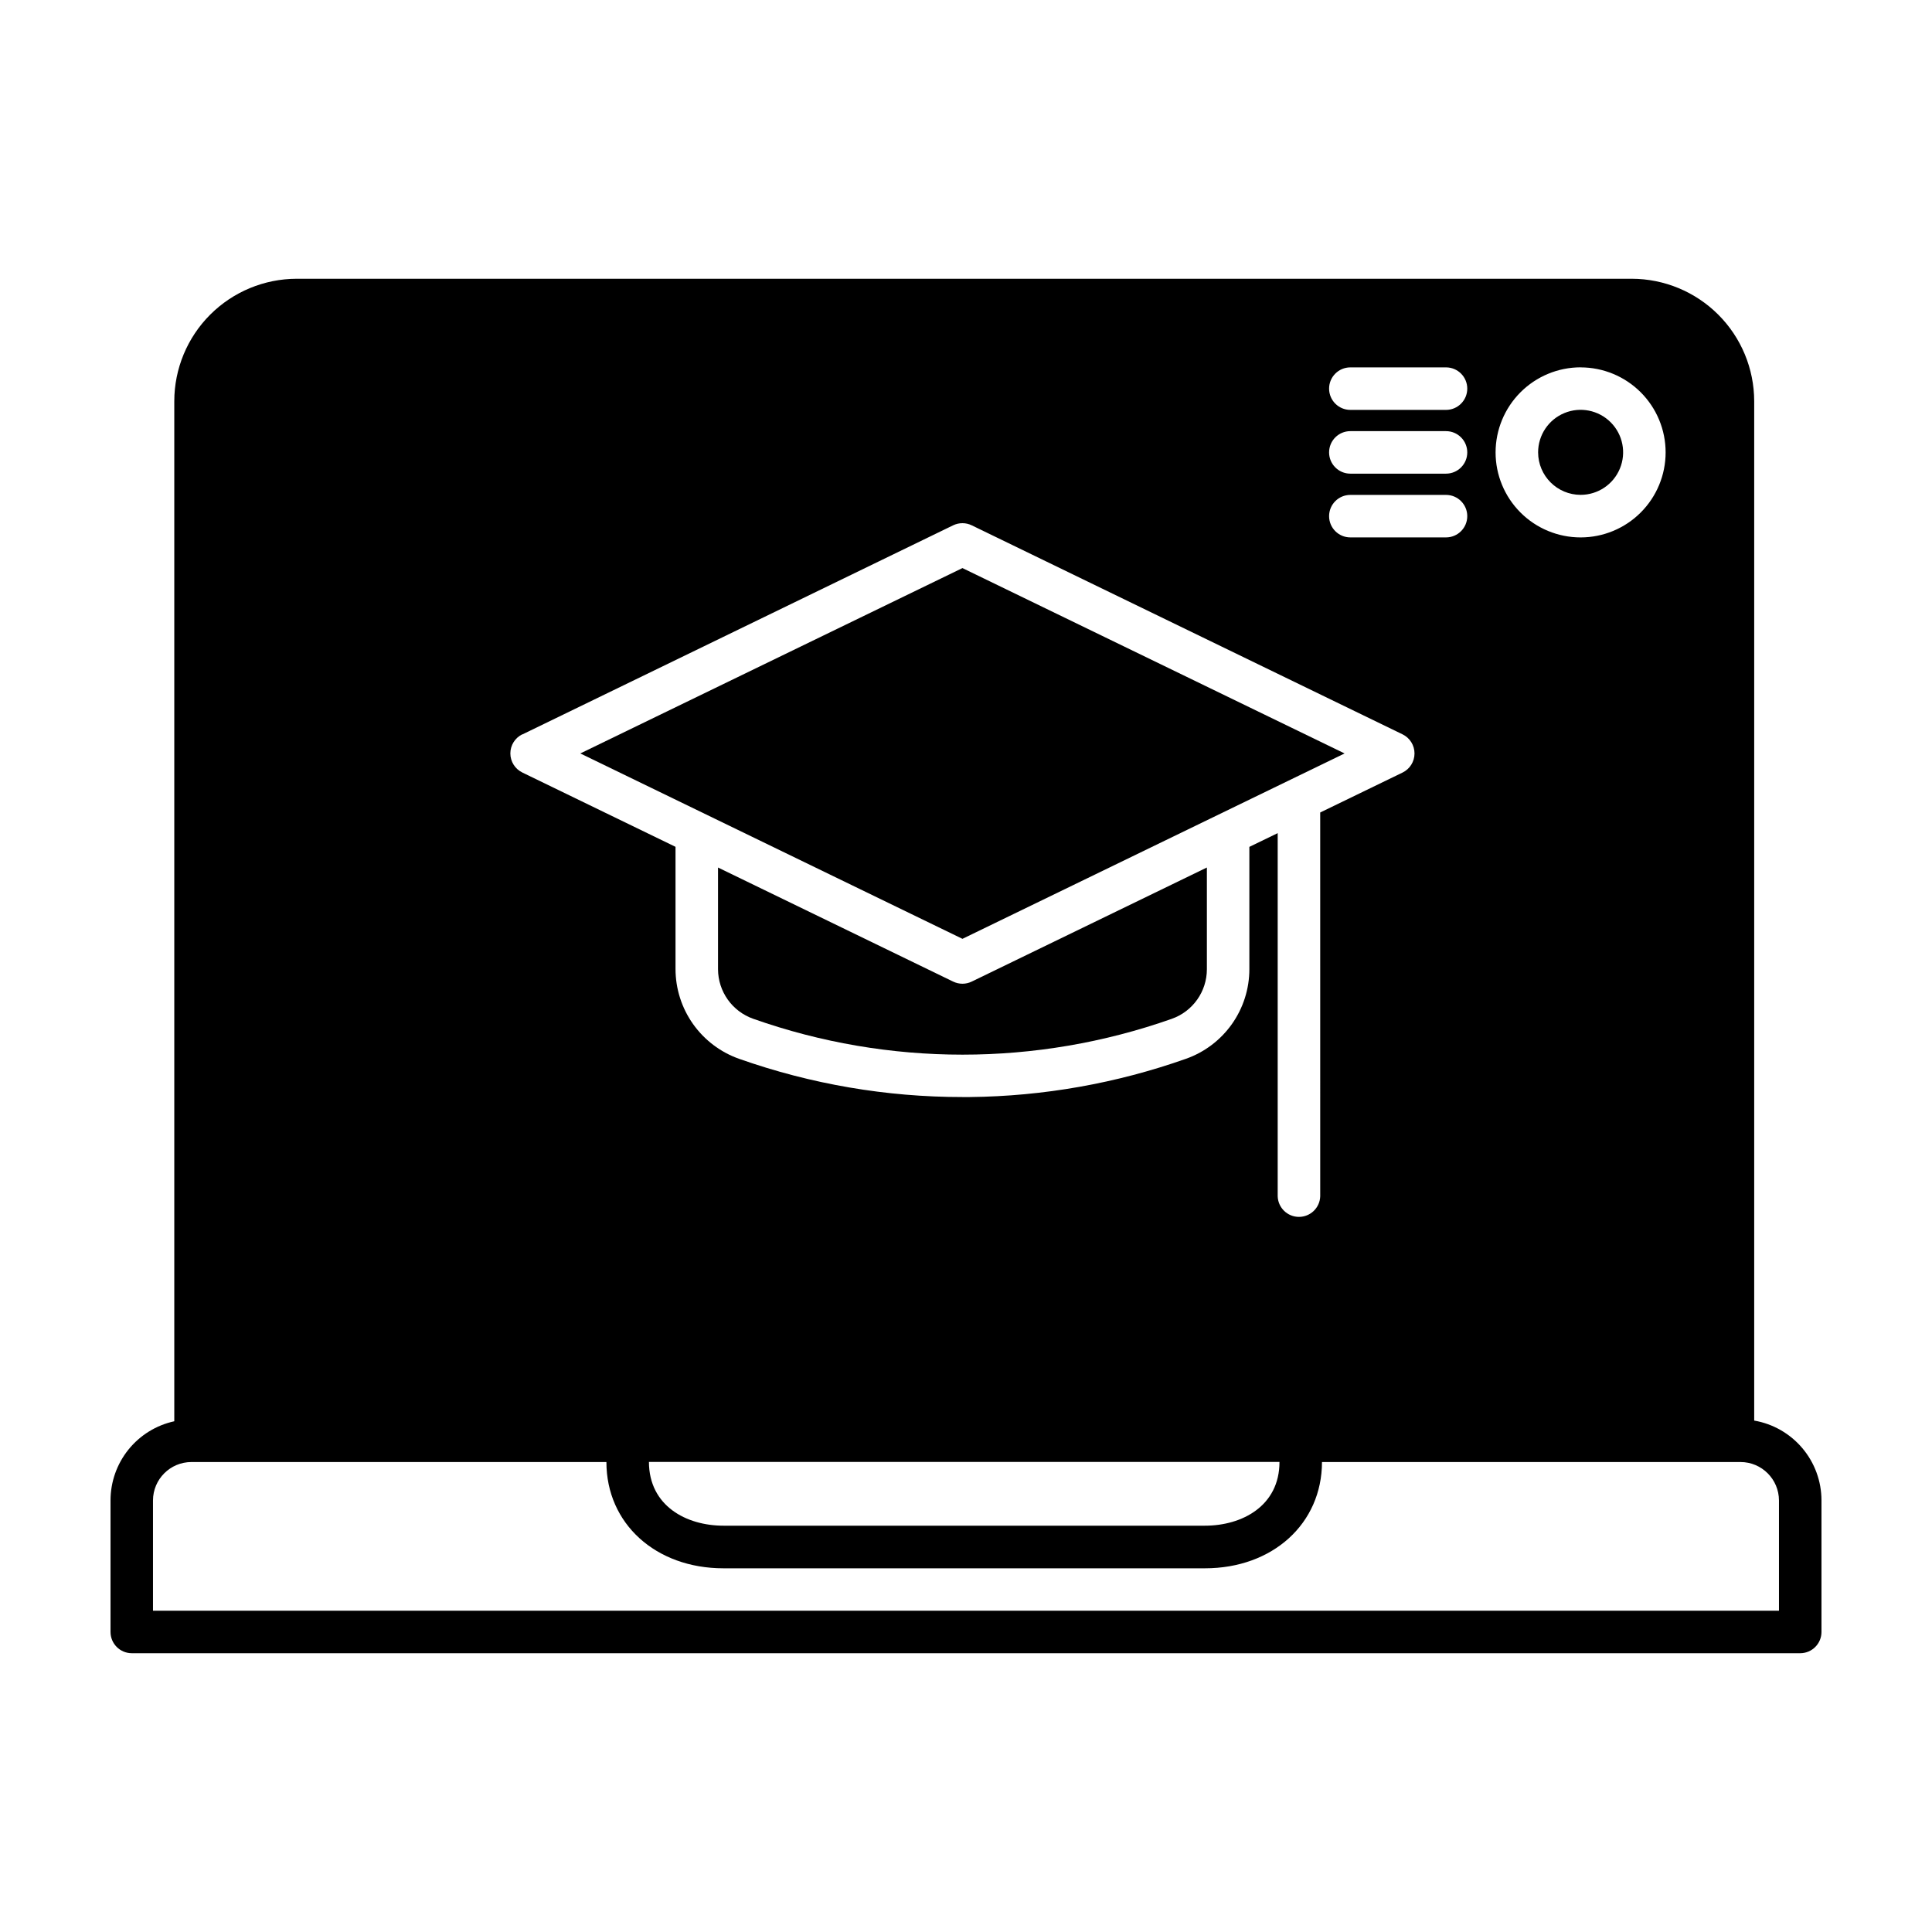
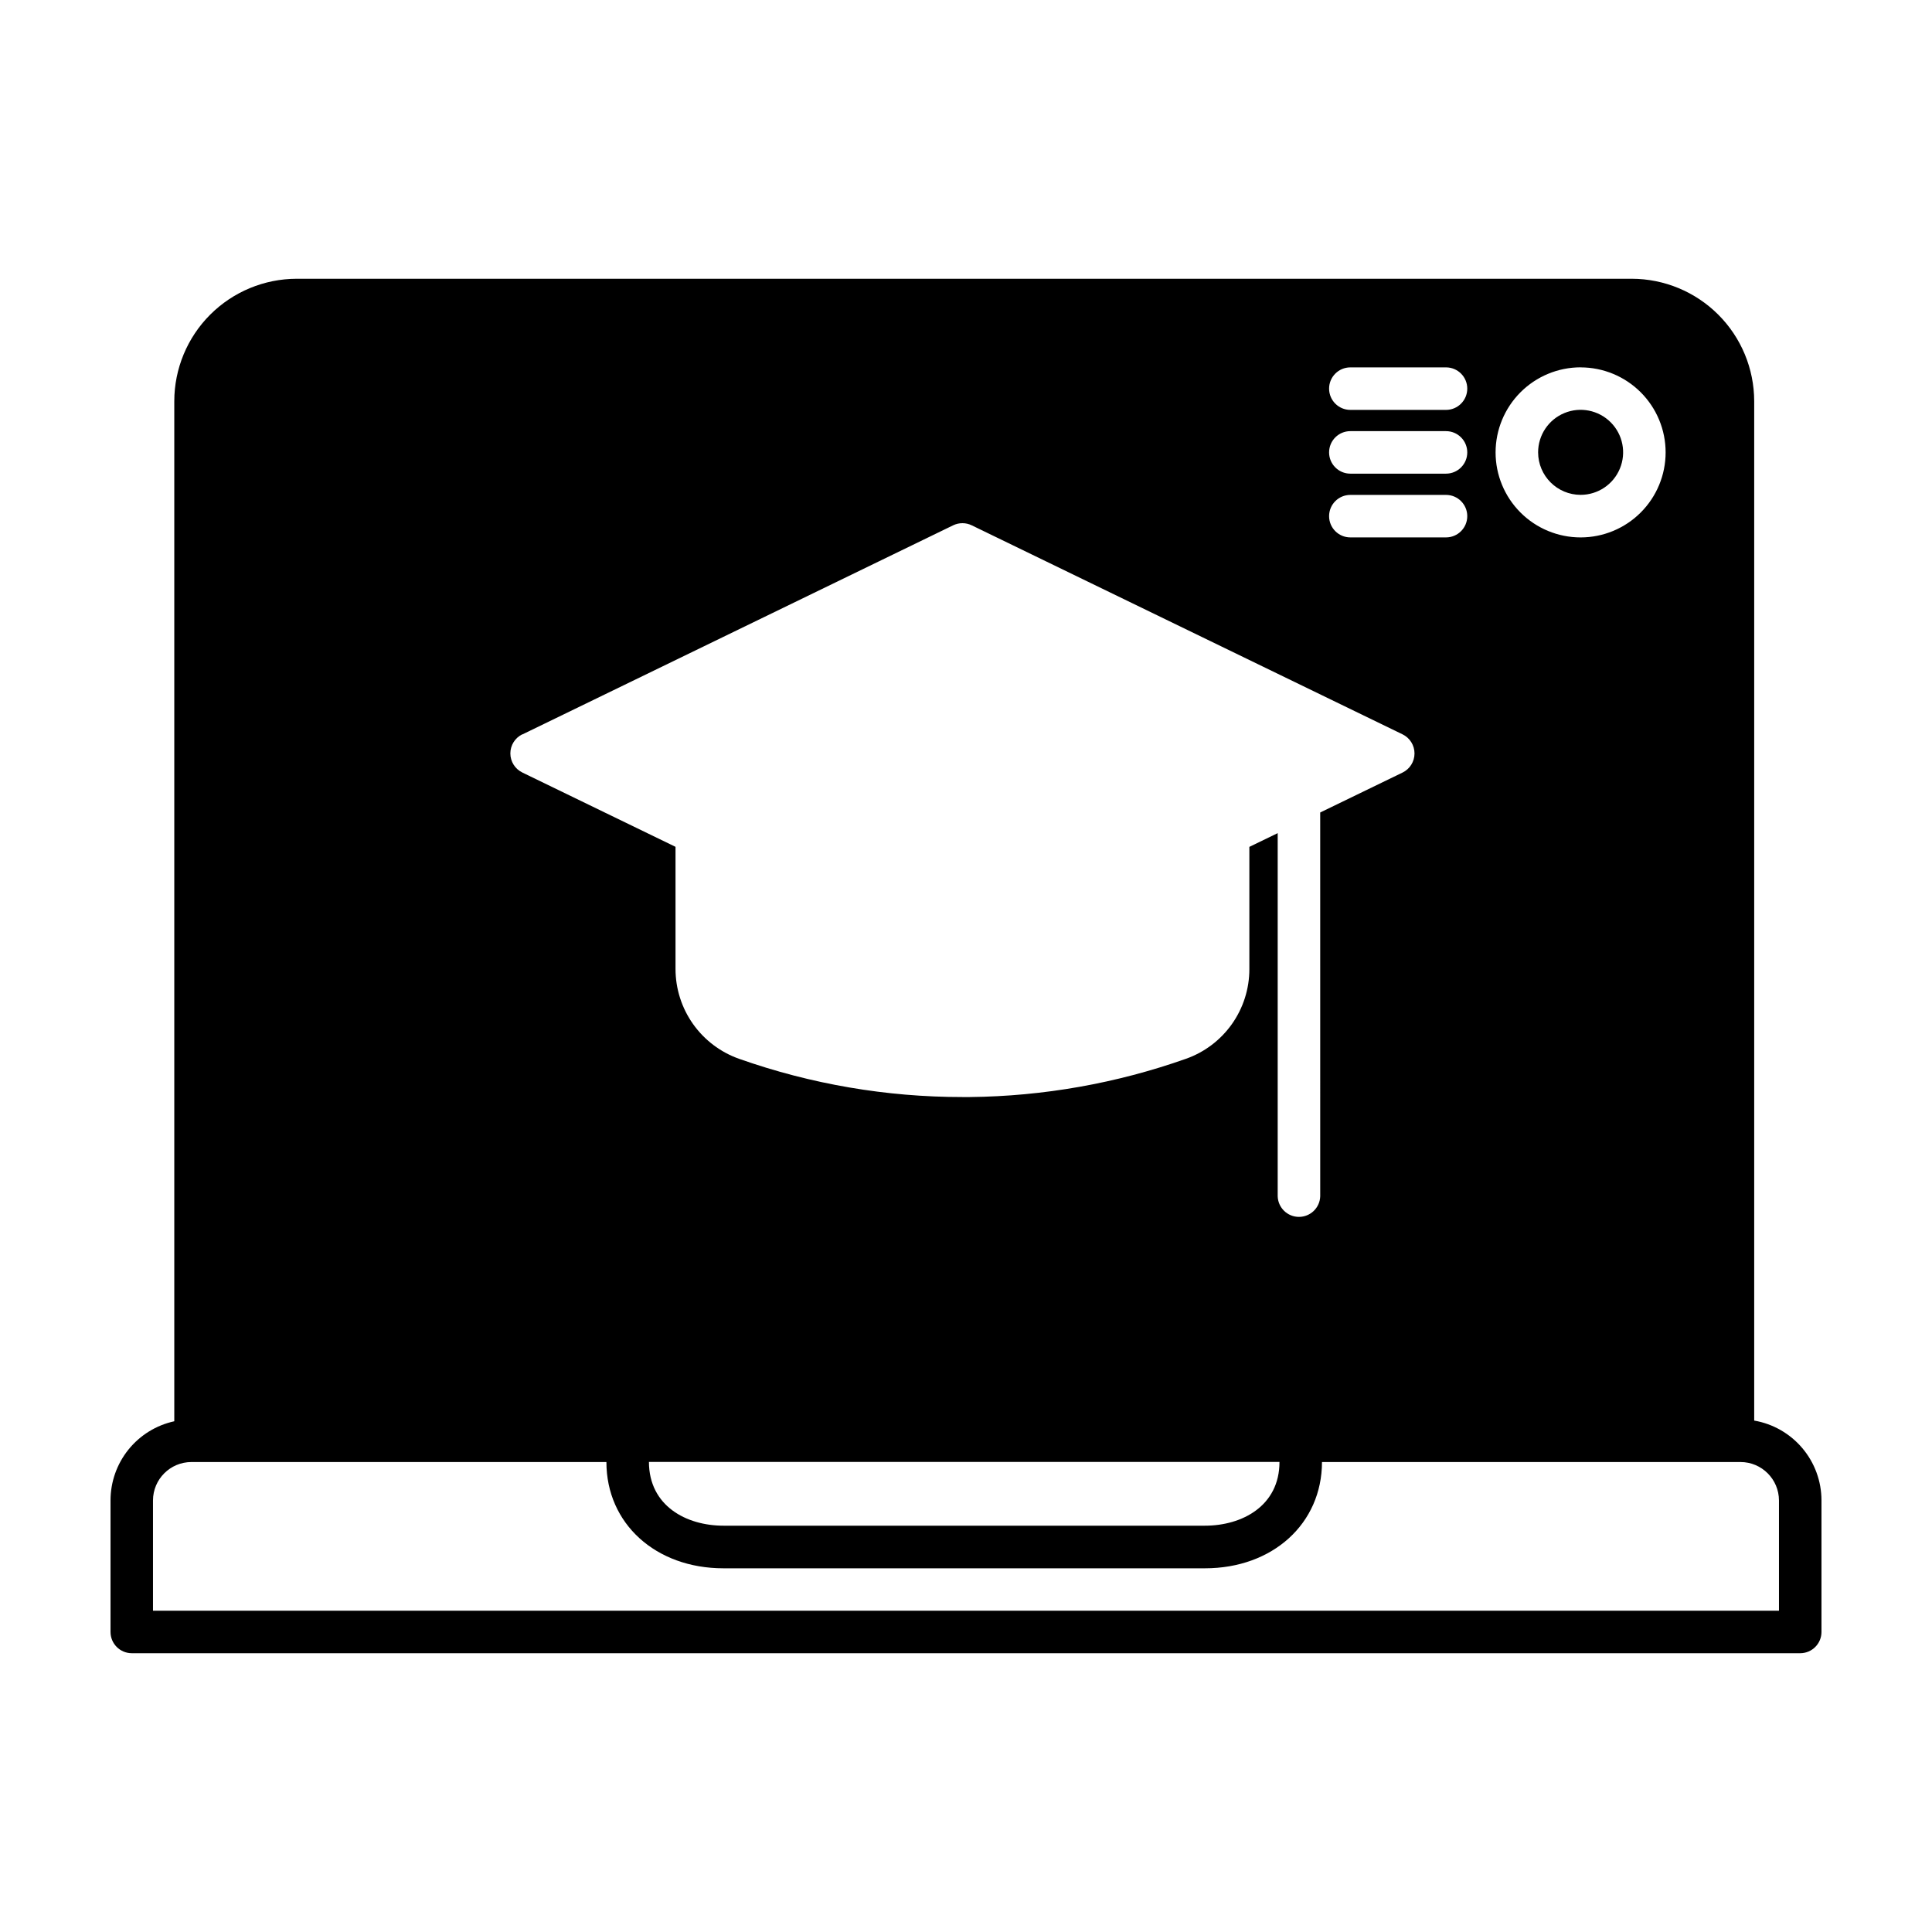
<svg xmlns="http://www.w3.org/2000/svg" fill="#000000" width="800px" height="800px" version="1.1" viewBox="144 144 512 512">
  <g>
-     <path d="m399.06 404.7c-0.852-0.004-1.691-0.195-2.461-0.566l-62.316-30.23v26.93c0.012 5.926 3.754 11.195 9.344 13.16 35.887 12.668 75.027 12.668 110.92 0 5.566-1.969 9.289-7.234 9.289-13.145v-26.949l-62.316 30.23c-0.766 0.371-1.605 0.566-2.457 0.57z" />
-     <path d="m500.33 343.67-101.27-49.125-101.27 49.125 101.27 49.129z" />
    <path d="m562.88 275.14c4.555 0 8.664-2.746 10.406-6.957 1.746-4.207 0.781-9.055-2.441-12.273-3.223-3.223-8.066-4.188-12.277-2.445-4.207 1.746-6.953 5.852-6.953 10.41 0.008 6.219 5.047 11.258 11.266 11.266z" />
    <path d="m608.88 520.47v-270.15c-0.012-8.602-3.43-16.848-9.516-22.93-6.082-6.082-14.328-9.504-22.93-9.516h-353.8c-8.605 0.012-16.852 3.434-22.934 9.516-6.082 6.082-9.504 14.328-9.512 22.93v270.33c-4.785 1.043-9.07 3.691-12.141 7.5-3.074 3.812-4.754 8.562-4.758 13.457v34.879c0 3.109 2.523 5.629 5.633 5.633h442.16c3.109-0.004 5.629-2.523 5.629-5.633v-34.879c-0.004-5.059-1.797-9.953-5.062-13.82-3.262-3.867-7.785-6.461-12.77-7.32zm-46.004-279.11c5.977 0 11.707 2.375 15.93 6.598 4.227 4.227 6.602 9.957 6.602 15.934 0 5.973-2.375 11.703-6.602 15.93-4.223 4.227-9.953 6.598-15.93 6.598s-11.707-2.371-15.93-6.598c-4.227-4.227-6.602-9.957-6.602-15.93 0.004-5.977 2.379-11.707 6.602-15.934 4.227-4.227 9.953-6.606 15.93-6.613zm-61.02 0h25.352c3.109 0 5.633 2.519 5.633 5.633 0 3.109-2.523 5.633-5.633 5.633h-25.352c-3.113 0-5.633-2.523-5.633-5.633 0-3.113 2.519-5.633 5.633-5.633zm0 16.898h25.352c3.109 0 5.633 2.519 5.633 5.633 0 3.109-2.523 5.633-5.633 5.633h-25.352c-3.113 0-5.633-2.523-5.633-5.633 0-3.113 2.519-5.633 5.633-5.633zm0 16.898h25.352c3.109 0 5.633 2.519 5.633 5.629 0 3.113-2.523 5.633-5.633 5.633h-25.352c-3.113 0-5.633-2.519-5.633-5.633 0-3.109 2.519-5.629 5.633-5.629zm-219.43 63.48 114.17-55.422c1.555-0.75 3.367-0.75 4.918 0l114.17 55.391c1.945 0.941 3.176 2.91 3.176 5.066 0 2.16-1.23 4.129-3.176 5.07l-21.816 10.578 0.004 101.7c-0.09 3.047-2.586 5.469-5.637 5.469-3.047 0-5.543-2.422-5.633-5.469v-96.227l-7.508 3.641v32.395c0.004 5.219-1.613 10.305-4.625 14.562-3.016 4.258-7.273 7.477-12.191 9.207-18.406 6.504-37.758 9.93-57.277 10.133h-1.934-0.004c-20.156 0.008-40.168-3.418-59.176-10.125-4.926-1.738-9.191-4.957-12.215-9.215-3.019-4.262-4.644-9.355-4.652-14.574v-32.395l-40.586-19.688v-0.004c-1.945-0.938-3.184-2.906-3.184-5.066 0-2.16 1.238-4.133 3.184-5.07zm200.65 192.79c0 11.672-9.926 16.898-19.75 16.898h-127.6c-9.82 0-19.723-5.223-19.75-16.898zm132.37 39.43h-430.9v-29.223c0.008-5.617 4.562-10.172 10.18-10.18h109.98c0 16.32 13.059 28.164 31.016 28.164h127.6c17.961 0 31-11.844 31.02-28.164h110.92c5.621 0.008 10.172 4.562 10.184 10.18z" />
  </g>
</svg>